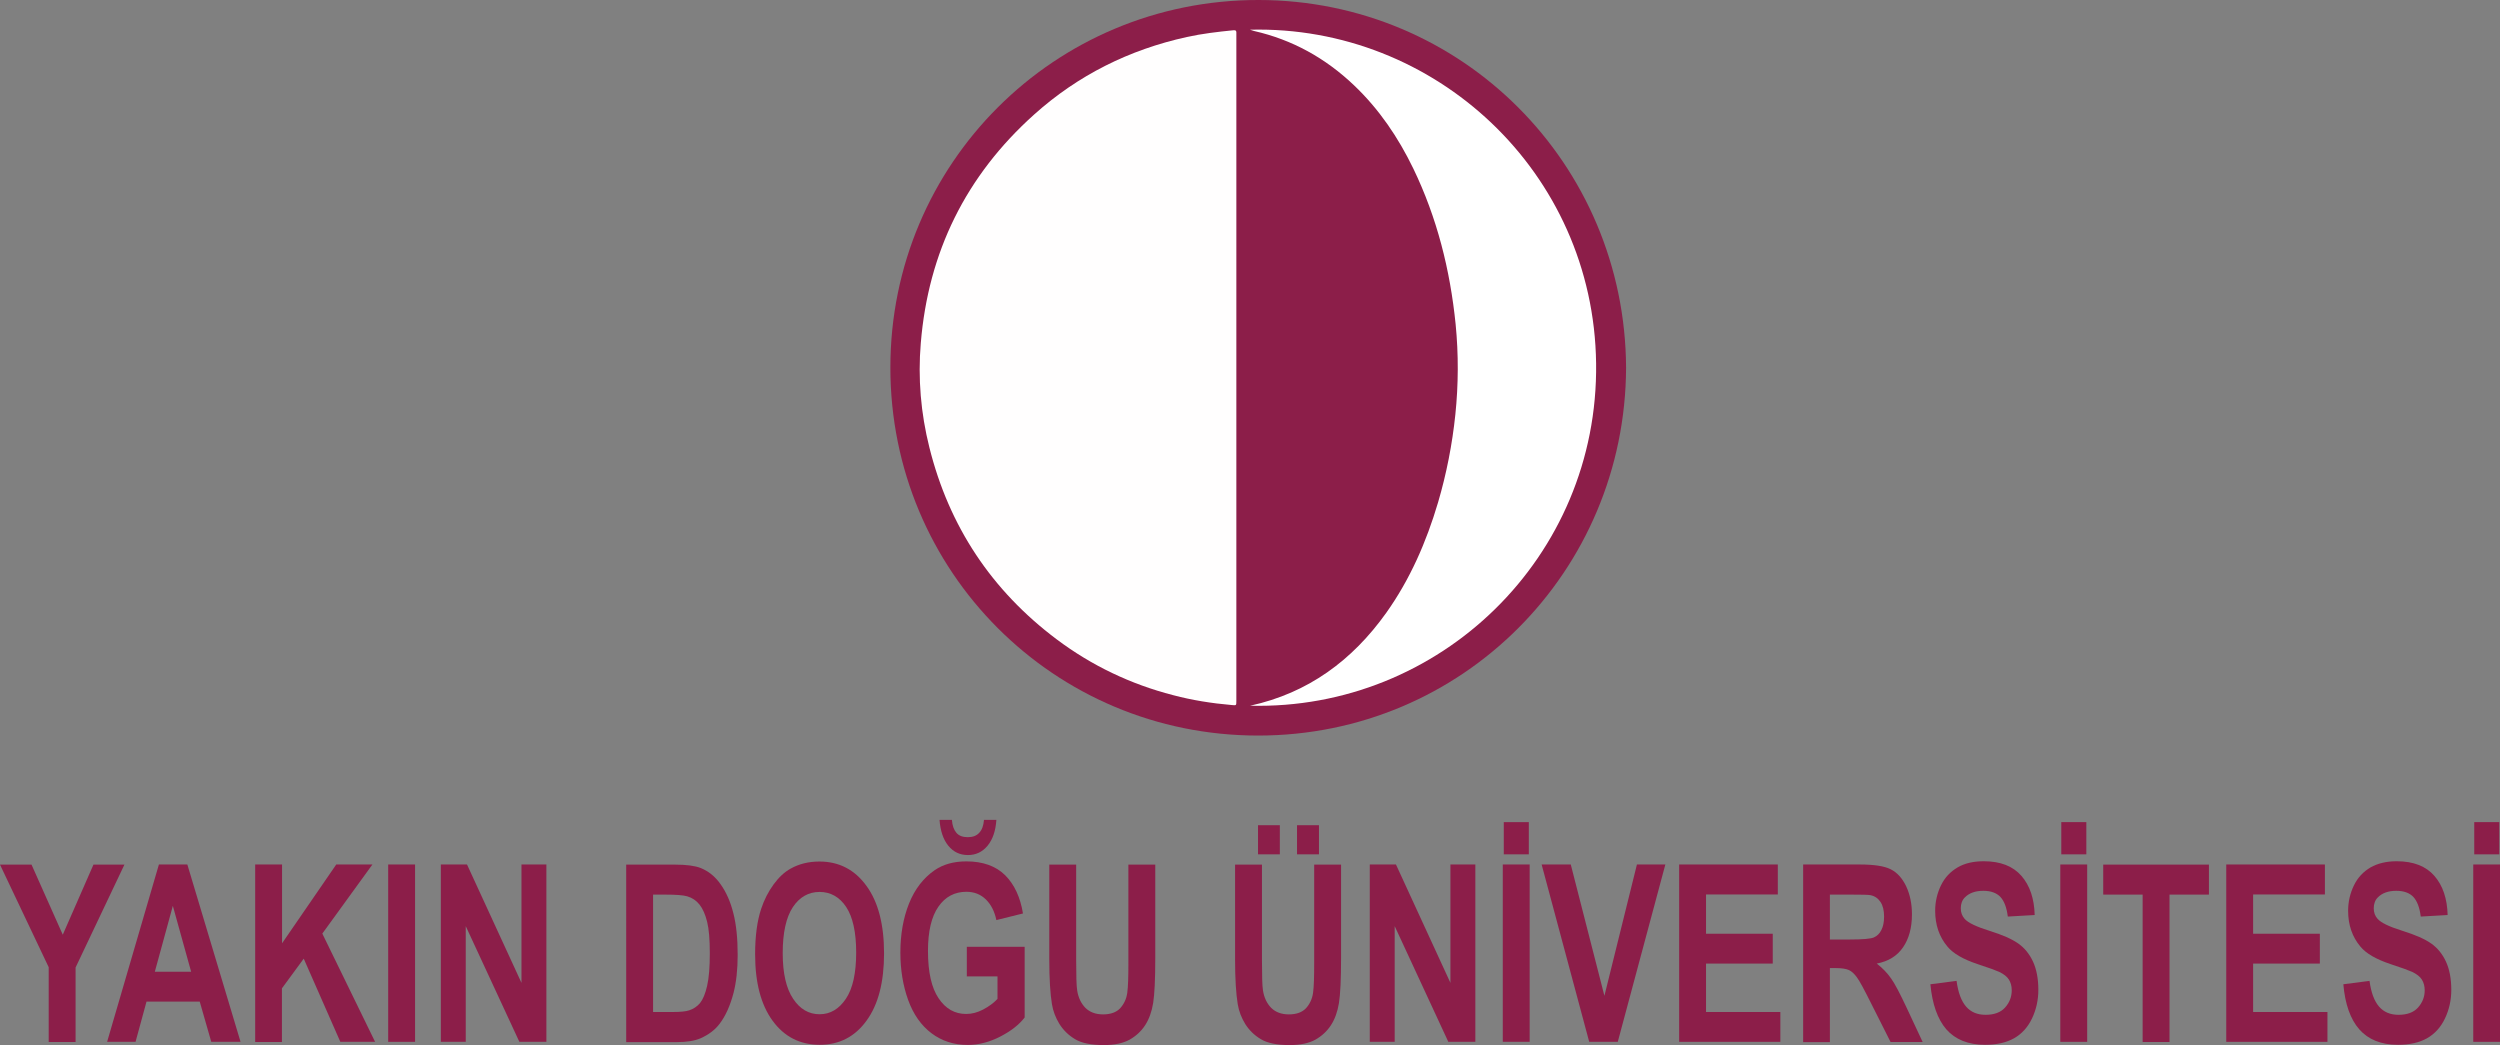
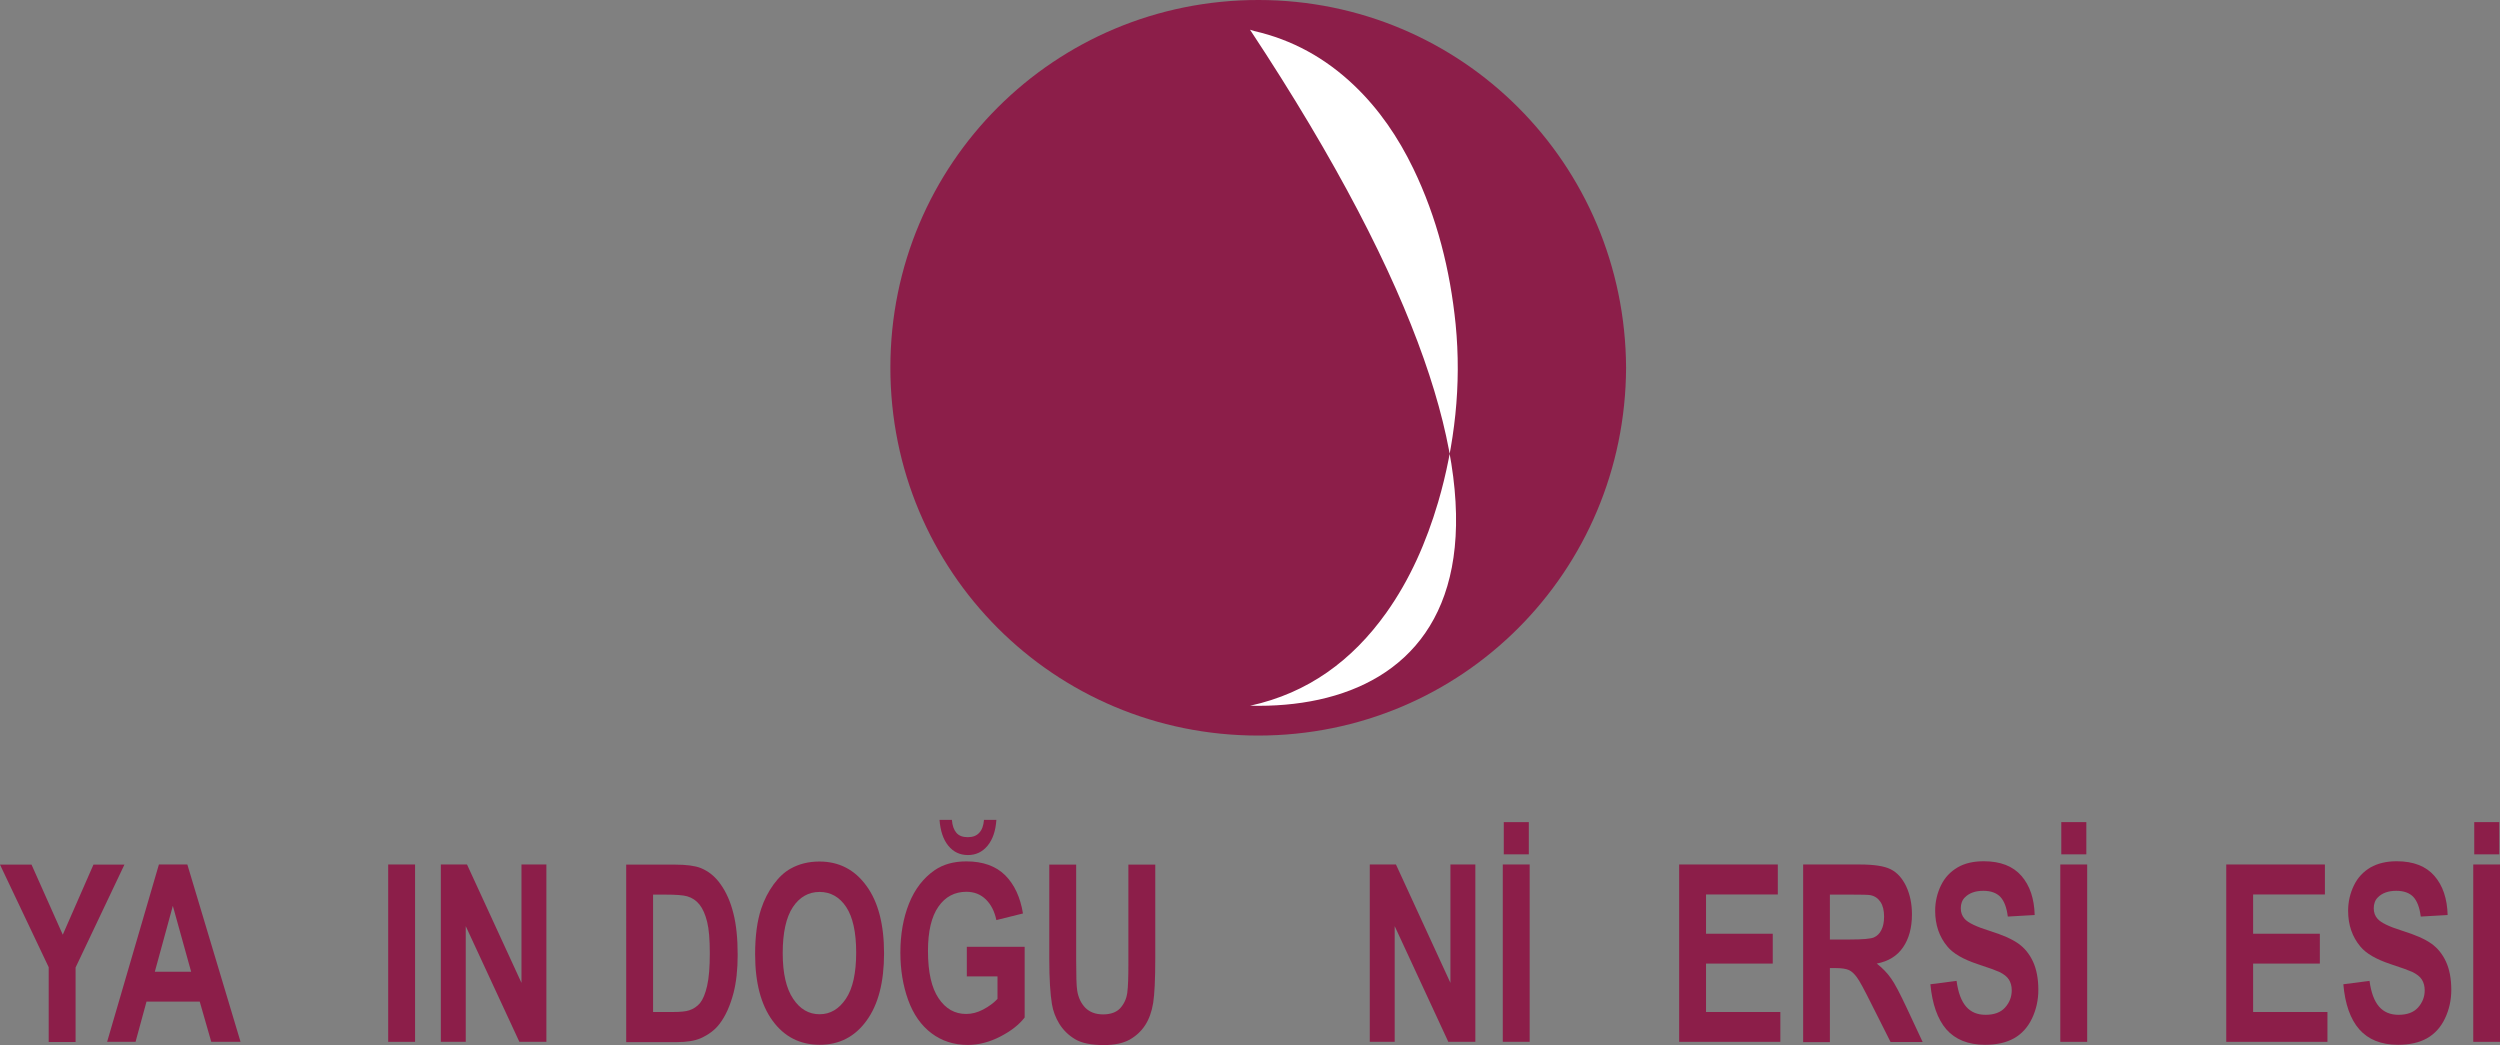
<svg xmlns="http://www.w3.org/2000/svg" version="1.1" id="Layer_1" x="0px" y="0px" viewBox="0 0 1776.2 742.5" style="enable-background:new 0 0 1776.2 742.5;" xml:space="preserve">
  <rect x="0" y="0" width="1776.2" height="742.5" fill="#808080" stroke="none" />
  <style type="text/css">
	.st0{fill:#8C1E49;}
	.st1{fill:#FFFEFE;}
	.st2{fill:#FFFFFF;}
</style>
  <g>
    <path class="st0" d="M1155.3,261.3c-0.6,144.7-116.4,261.3-261.4,261.3c-145.1,0-261.4-116.7-261.3-261.5   C632.6,116.2,749.3-0.1,894.1,0C1038.7,0.1,1154.6,116.4,1155.3,261.3z" />
-     <path class="st1" d="M878.4,261.3c0,78.9,0,157.8,0,236.7c0,3.4,0,3.2-3.4,2.9c-14-1.2-27.9-3.4-41.5-7   c-30.2-7.8-57.9-21-82.8-39.7c-46.2-34.7-76.4-80.2-90.4-136.3c-6.1-24.3-8.2-49.1-6.1-74.1c5.3-64.7,32.1-119,80.5-162.4   c31.2-28,67.6-46.1,108.5-55.1c10.9-2.4,22-3.7,33.1-4.8c2.4-0.2,2.1,1.1,2.1,2.5c0,48.5,0,96.9,0,145.4   C878.4,200.1,878.4,230.7,878.4,261.3z" />
-     <path class="st2" d="M888.2,501.4c41.2-9,72.6-32.2,96.7-66c17-23.9,28.5-50.4,36.8-78.4c6-20.4,10.1-41.3,12.3-62.5   c2.2-21.3,2.3-42.7,0.2-64.1c-3.9-38.6-13.2-75.7-30.1-110.7c-10.7-22.1-24.3-42.2-42.2-59.2c-20.2-19.2-43.7-32.3-71-38.5   c-0.8-0.2-1.6-0.5-2.8-0.9c131.5-3.3,244.2,101.2,245.9,237C1135.8,396,1022.8,504.7,888.2,501.4z" />
+     <path class="st2" d="M888.2,501.4c41.2-9,72.6-32.2,96.7-66c17-23.9,28.5-50.4,36.8-78.4c6-20.4,10.1-41.3,12.3-62.5   c2.2-21.3,2.3-42.7,0.2-64.1c-3.9-38.6-13.2-75.7-30.1-110.7c-10.7-22.1-24.3-42.2-42.2-59.2c-20.2-19.2-43.7-32.3-71-38.5   c-0.8-0.2-1.6-0.5-2.8-0.9C1135.8,396,1022.8,504.7,888.2,501.4z" />
  </g>
  <g>
    <g>
      <path class="st0" d="M34.6,740.2v-53L0,614.3h22.4l22.2,49.8l21.8-49.8h22l-34.7,73.1v52.9H34.6z" />
      <path class="st0" d="M170.9,740.2h-20.8l-8.2-28.6h-37.8l-7.8,28.6H76.1l36.8-126h20.2L170.9,740.2z M135.8,690.4l-13-46.8    L110,690.4H135.8z" />
-       <path class="st0" d="M181.3,740.2v-126h19.1v56l38.5-56h25.7L229,663.3l37.5,76.9h-24.7l-26-59.1l-15.5,21.1v38.1H181.3z" />
      <path class="st0" d="M275.8,740.2v-126h19.1v126H275.8z" />
      <path class="st0" d="M313.2,740.2v-126h18.6l38.7,84.1v-84.1h17.7v126H369l-38.1-82.2v82.2H313.2z" />
      <path class="st0" d="M444.9,614.3h34.9c7.9,0,13.9,0.8,18,2.4c5.5,2.2,10.3,6,14.2,11.6c4,5.6,7,12.4,9,20.4    c2.1,8.1,3.1,18,3.1,29.8c0,10.4-1,19.3-2.9,26.8c-2.4,9.2-5.7,16.6-10.1,22.3c-3.3,4.3-7.8,7.6-13.4,10.1    c-4.2,1.8-9.8,2.7-16.9,2.7h-35.9V614.3z M464,635.6V719h14.2c5.3,0,9.2-0.4,11.5-1.2c3.1-1,5.7-2.8,7.7-5.2c2-2.5,3.7-6.5,5-12.2    c1.3-5.6,1.9-13.3,1.9-23.1c0-9.7-0.6-17.2-1.9-22.4c-1.3-5.2-3.1-9.3-5.4-12.2c-2.3-2.9-5.3-4.9-8.8-5.9    c-2.7-0.8-7.9-1.2-15.7-1.2H464z" />
      <path class="st0" d="M536.5,678c0-12.8,1.4-23.6,4.3-32.3c2.1-6.4,5.1-12.2,8.8-17.3c3.7-5.1,7.8-8.9,12.2-11.3    c5.9-3.3,12.7-5,20.4-5c13.9,0,25.1,5.8,33.4,17.3c8.4,11.5,12.5,27.5,12.5,48c0,20.3-4.1,36.3-12.4,47.7    c-8.3,11.5-19.4,17.2-33.3,17.2c-14,0-25.2-5.7-33.5-17.1C540.6,713.8,536.5,698.1,536.5,678z M556.1,677.2    c0,14.3,2.5,25.1,7.4,32.4c4.9,7.4,11.2,11,18.8,11s13.8-3.7,18.7-11c4.9-7.3,7.3-18.3,7.3-32.9c0-14.4-2.4-25.2-7.1-32.3    c-4.7-7.1-11.1-10.7-18.9-10.7s-14.2,3.6-19,10.8C558.5,651.8,556.1,662.7,556.1,677.2z" />
      <path class="st0" d="M686.9,693.9v-21.2h41.1v50.2c-4,5.2-9.8,9.7-17.4,13.6c-7.6,3.9-15.3,5.9-23,5.9c-9.9,0-18.5-2.8-25.8-8.3    c-7.3-5.5-12.9-13.4-16.6-23.7c-3.7-10.3-5.5-21.5-5.5-33.6c0-13.1,2.1-24.8,6.2-35c4.1-10.2,10.2-18,18.1-23.5    c6.1-4.2,13.6-6.3,22.6-6.3c11.7,0,20.9,3.3,27.5,9.8c6.6,6.6,10.8,15.6,12.7,27.2l-18.9,4.7c-1.3-6.2-3.8-11.1-7.5-14.7    c-3.7-3.6-8.3-5.4-13.8-5.4c-8.3,0-15,3.5-19.9,10.6c-4.9,7-7.4,17.5-7.4,31.4c0,15,2.5,26.2,7.5,33.6c5,7.5,11.5,11.2,19.6,11.2    c4,0,8-1,12-3.1c4-2.1,7.5-4.6,10.3-7.6v-16H686.9z M699.1,582.5h8.8c-0.5,7.8-2.6,13.9-6.2,18.3s-8.2,6.7-14,6.7    c-5.7,0-10.4-2.2-14-6.7c-3.6-4.4-5.6-10.6-6.2-18.3h8.8c0.3,4.1,1.4,7.1,3.2,9.2c1.8,2.1,4.5,3.1,8.1,3.1c3.5,0,6.2-1,8.1-3.1    C697.7,589.6,698.8,586.5,699.1,582.5z" />
      <path class="st0" d="M745.5,614.3h19.1v68.2c0,10.8,0.2,17.8,0.7,21.1c0.8,5.2,2.8,9.3,5.8,12.4c3.1,3.1,7.3,4.7,12.6,4.7    c5.4,0,9.5-1.5,12.2-4.4c2.7-3,4.4-6.6,5-10.9c0.6-4.3,0.8-11.4,0.8-21.4v-69.7h19.1v66.2c0,15.1-0.5,25.8-1.5,32.1    c-1,6.2-2.9,11.5-5.7,15.8c-2.8,4.3-6.5,7.7-11.1,10.3c-4.6,2.5-10.7,3.8-18.2,3.8c-9,0-15.9-1.4-20.5-4.2    c-4.7-2.8-8.3-6.4-11.1-10.8c-2.7-4.4-4.5-9.1-5.3-14c-1.2-7.2-1.9-17.9-1.9-32V614.3z" />
-       <path class="st0" d="M877.5,614.3h19.1v68.2c0,10.8,0.2,17.8,0.7,21.1c0.8,5.2,2.8,9.3,5.8,12.4c3.1,3.1,7.3,4.7,12.6,4.7    c5.4,0,9.5-1.5,12.2-4.4c2.7-3,4.4-6.6,5-10.9c0.6-4.3,0.8-11.4,0.8-21.4v-69.7h19.1v66.2c0,15.1-0.5,25.8-1.5,32.1    c-1,6.2-2.9,11.5-5.7,15.8c-2.8,4.3-6.5,7.7-11.1,10.3c-4.6,2.5-10.7,3.8-18.2,3.8c-9,0-15.9-1.4-20.5-4.2    c-4.7-2.8-8.3-6.4-11.1-10.8c-2.7-4.4-4.5-9.1-5.3-14c-1.2-7.2-1.9-17.9-1.9-32V614.3z M893.8,607v-20.7h15.5V607H893.8z     M921.5,607v-20.7h15.6V607H921.5z" />
      <path class="st0" d="M973.2,740.2v-126h18.6l38.7,84.1v-84.1h17.7v126H1029l-38.1-82.2v82.2H973.2z" />
      <path class="st0" d="M1067.7,740.2v-126h19.1v126H1067.7z M1068.4,607v-22.9h17.8V607H1068.4z" />
-       <path class="st0" d="M1129.1,740.2l-33.8-126h20.7l23.9,93.3l23.1-93.3h20.2l-33.8,126H1129.1z" />
      <path class="st0" d="M1193,740.2v-126h70.1v21.3h-51v27.9h47.4v21.2h-47.4V719h52.8v21.2H1193z" />
      <path class="st0" d="M1281.1,740.2v-126h40.2c10.1,0,17.4,1.1,22,3.4c4.6,2.3,8.2,6.3,11,12.1c2.7,5.8,4.1,12.4,4.1,19.9    c0,9.5-2.1,17.3-6.3,23.4c-4.2,6.2-10.4,10-18.7,11.6c4.1,3.2,7.5,6.7,10.2,10.6c2.7,3.8,6.3,10.7,10.9,20.5l11.5,24.6h-22.8    l-13.8-27.4c-4.9-9.8-8.2-16-10.1-18.5c-1.8-2.5-3.7-4.3-5.7-5.2c-2-0.9-5.2-1.4-9.6-1.4h-3.9v52.6H1281.1z M1300.2,667.5h14.1    c9.2,0,14.9-0.5,17.1-1.5c2.3-1,4.1-2.8,5.3-5.3c1.3-2.5,1.9-5.7,1.9-9.5c0-4.2-0.8-7.7-2.5-10.3c-1.7-2.6-4.1-4.3-7.2-4.9    c-1.5-0.3-6.2-0.4-13.9-0.4h-14.9V667.5z" />
      <path class="st0" d="M1371.5,699.3l18.6-2.4c1.1,8.3,3.4,14.4,6.8,18.3c3.4,3.9,8,5.8,13.8,5.8c6.1,0,10.8-1.7,13.9-5.2    s4.7-7.5,4.7-12.2c0-3-0.7-5.5-2-7.6c-1.3-2.1-3.6-3.9-6.9-5.5c-2.2-1-7.3-2.9-15.3-5.5c-10.2-3.4-17.4-7.5-21.5-12.5    c-5.8-6.9-8.7-15.4-8.7-25.4c0-6.4,1.4-12.4,4.1-18c2.7-5.6,6.7-9.8,11.8-12.8s11.3-4.4,18.6-4.4c11.9,0,20.8,3.5,26.8,10.4    c6,6.9,9.1,16.2,9.4,27.8l-19.1,1.1c-0.8-6.5-2.6-11.1-5.3-14c-2.7-2.8-6.7-4.3-12.1-4.3c-5.5,0-9.9,1.5-13,4.6    c-2,1.9-3,4.6-3,7.8c0,3,0.9,5.5,2.8,7.6c2.4,2.7,8.2,5.5,17.5,8.4c9.3,2.9,16.1,5.9,20.6,9.1c4.4,3.1,7.9,7.4,10.4,12.8    c2.5,5.4,3.8,12.1,3.8,20.1c0,7.2-1.5,14-4.5,20.3c-3,6.3-7.3,11-12.8,14.1c-5.5,3.1-12.4,4.6-20.6,4.6c-11.9,0-21.1-3.7-27.5-11    C1376.6,724.1,1372.8,713.3,1371.5,699.3z" />
      <path class="st0" d="M1463.8,740.2v-126h19.1v126H1463.8z M1464.5,607v-22.9h17.8V607H1464.5z" />
-       <path class="st0" d="M1522.3,740.2V635.6h-28v-21.3h75.1v21.3h-28v104.7H1522.3z" />
      <path class="st0" d="M1581.7,740.2v-126h70.1v21.3h-51v27.9h47.4v21.2h-47.4V719h52.8v21.2H1581.7z" />
      <path class="st0" d="M1664.9,699.3l18.6-2.4c1.1,8.3,3.4,14.4,6.8,18.3c3.4,3.9,8,5.8,13.8,5.8c6.1,0,10.8-1.7,13.9-5.2    c3.1-3.5,4.7-7.5,4.7-12.2c0-3-0.7-5.5-2-7.6c-1.3-2.1-3.6-3.9-6.9-5.5c-2.2-1-7.3-2.9-15.3-5.5c-10.2-3.4-17.4-7.5-21.5-12.5    c-5.8-6.9-8.7-15.4-8.7-25.4c0-6.4,1.4-12.4,4.1-18c2.7-5.6,6.7-9.8,11.8-12.8c5.1-2.9,11.3-4.4,18.6-4.4    c11.9,0,20.8,3.5,26.8,10.4c6,6.9,9.1,16.2,9.4,27.8l-19.1,1.1c-0.8-6.5-2.6-11.1-5.3-14c-2.7-2.8-6.7-4.3-12.1-4.3    c-5.5,0-9.9,1.5-13,4.6c-2,1.9-3,4.6-3,7.8c0,3,0.9,5.5,2.8,7.6c2.4,2.7,8.2,5.5,17.5,8.4s16.1,5.9,20.6,9.1    c4.4,3.1,7.9,7.4,10.4,12.8c2.5,5.4,3.8,12.1,3.8,20.1c0,7.2-1.5,14-4.5,20.3c-3,6.3-7.3,11-12.8,14.1c-5.5,3.1-12.4,4.6-20.6,4.6    c-11.9,0-21.1-3.7-27.5-11C1669.9,724.1,1666.1,713.3,1664.9,699.3z" />
      <path class="st0" d="M1757.2,740.2v-126h19.1v126H1757.2z M1757.9,607v-22.9h17.8V607H1757.9z" />
    </g>
  </g>
</svg>